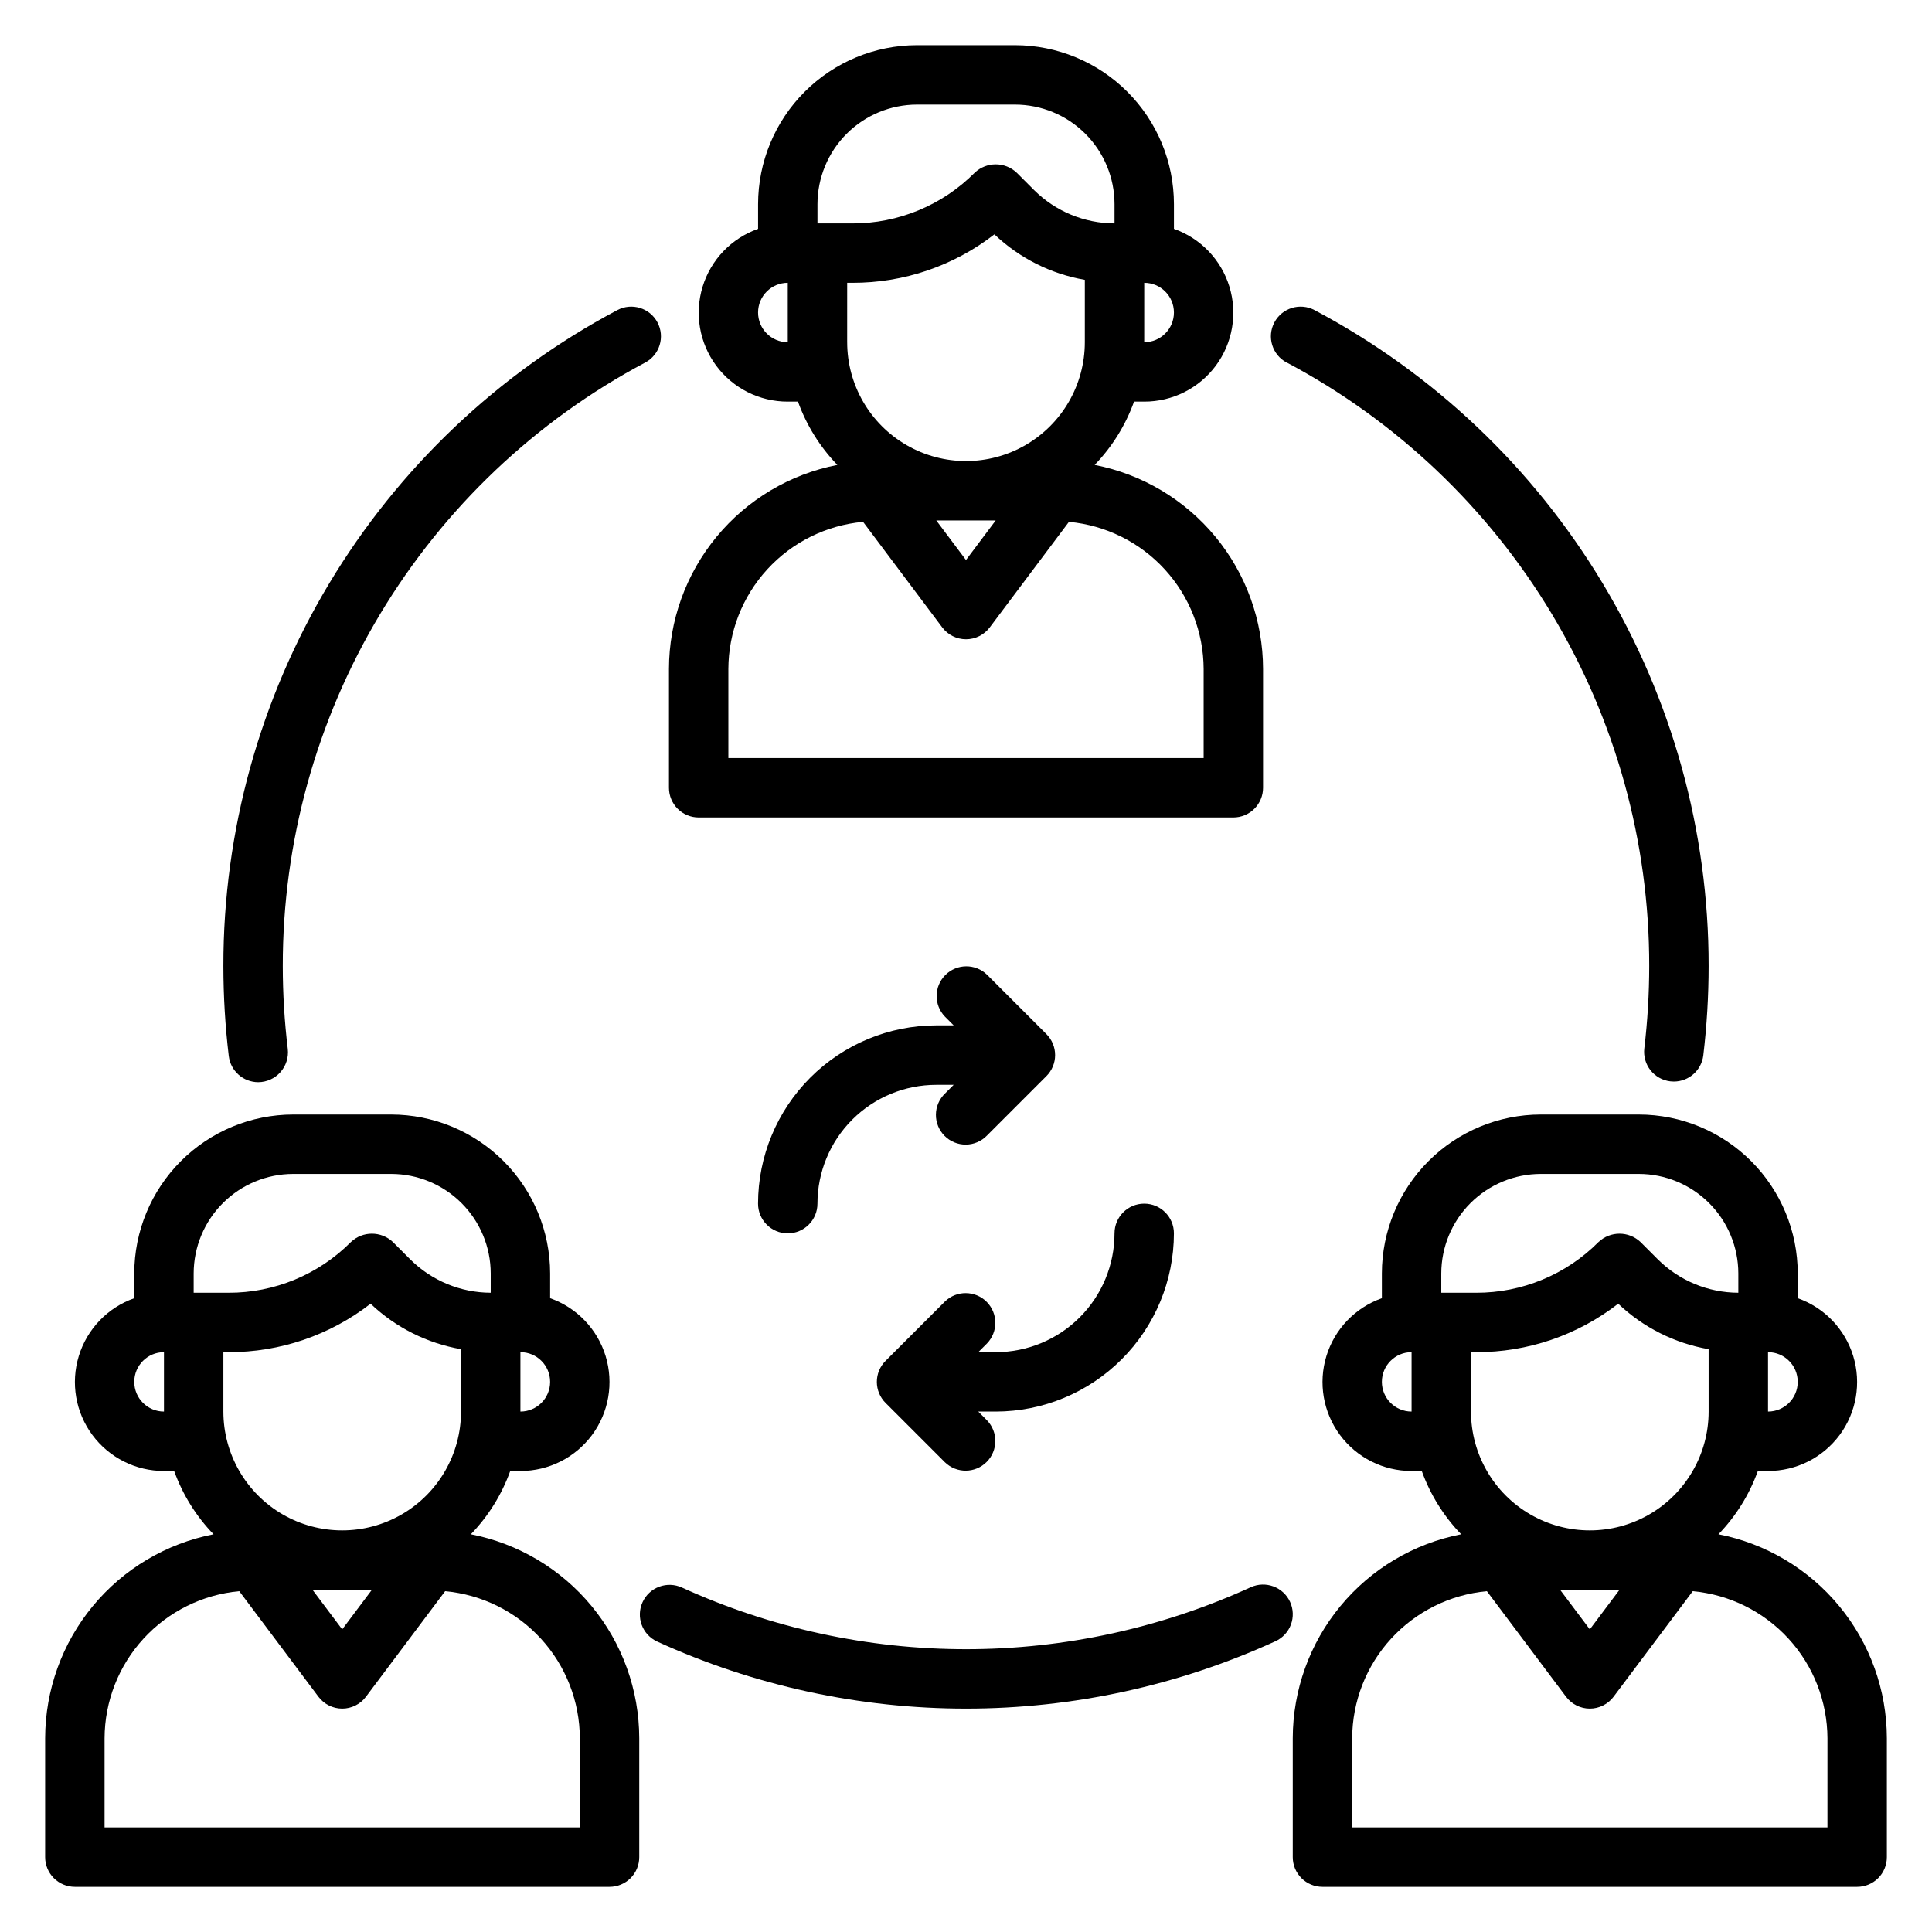
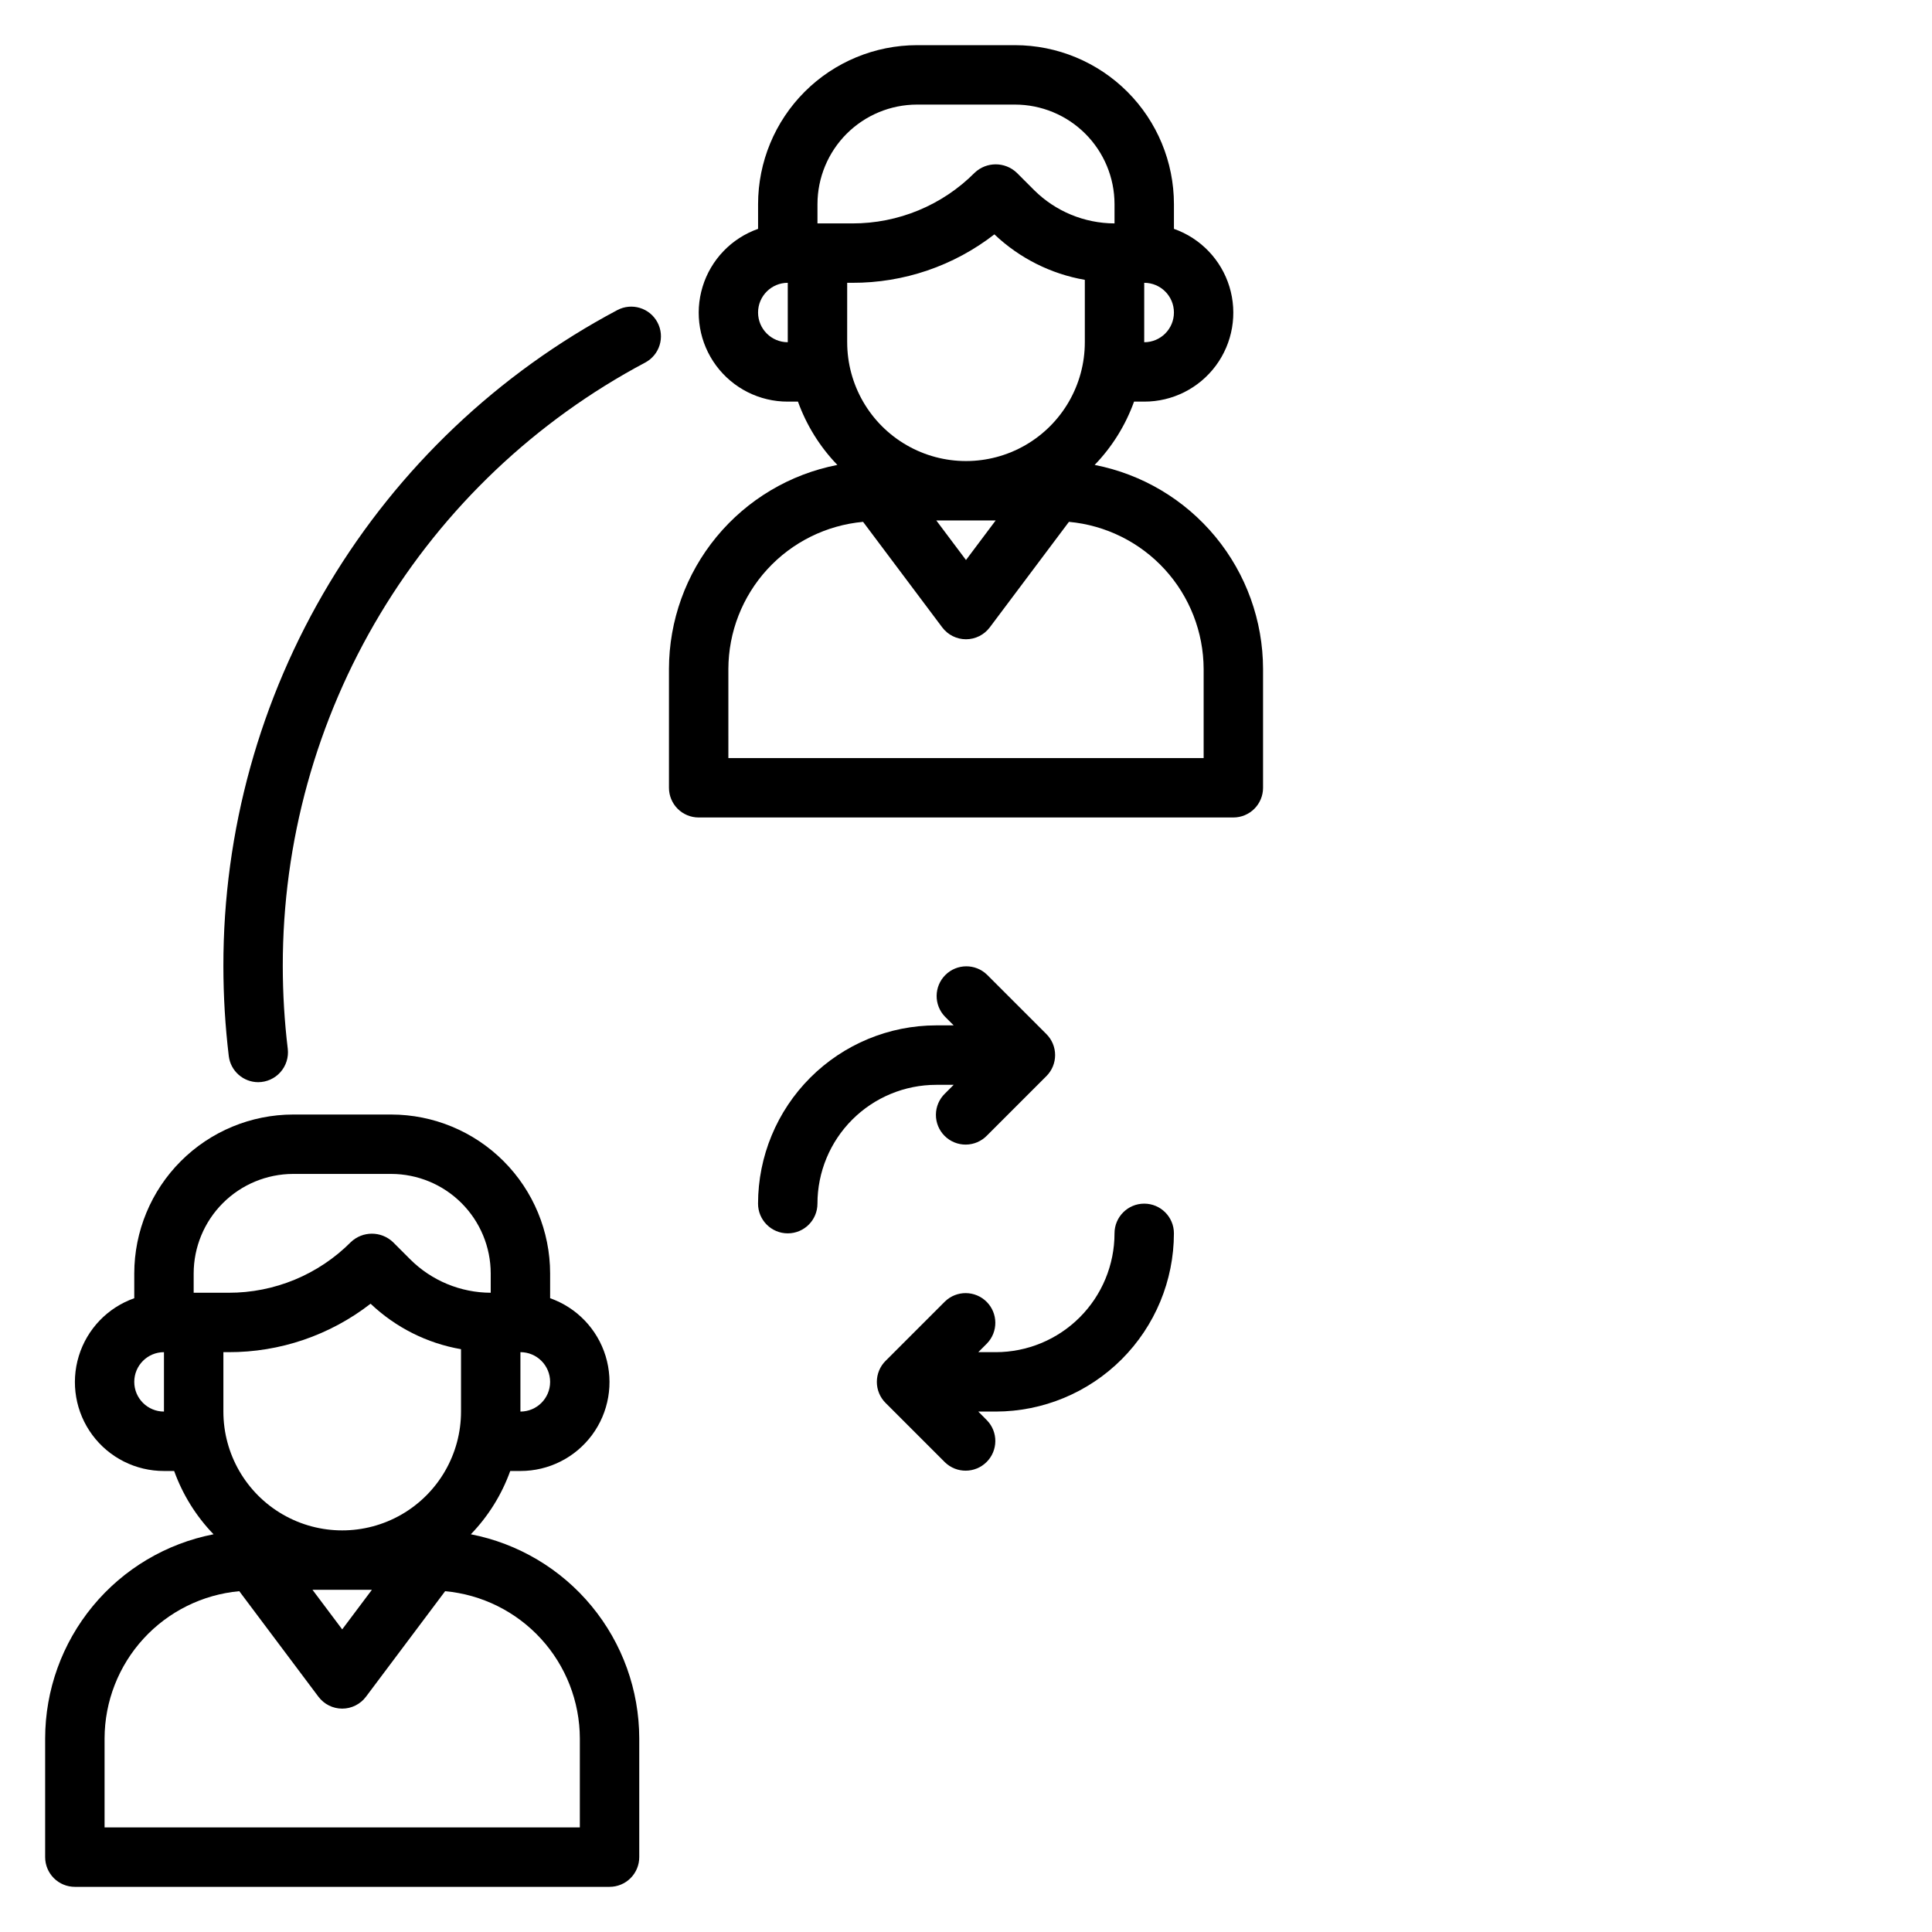
<svg xmlns="http://www.w3.org/2000/svg" fill="#000000" width="800px" height="800px" version="1.1" viewBox="144 144 512 512">
  <g>
    <path d="m329.15 360.64h141.7c2.086 0 4.09-0.828 5.566-2.305 1.477-1.477 2.305-3.477 2.305-5.566v-31.488c-0.02-12.789-4.481-25.172-12.621-35.035-8.141-9.863-19.453-16.594-32.004-19.035 4.625-4.793 8.184-10.512 10.438-16.777h2.699c7.481 0.016 14.52-3.523 18.977-9.531 4.453-6.012 5.785-13.777 3.598-20.93-2.191-7.152-7.648-12.836-14.703-15.324v-6.562c-0.008-11.168-4.449-21.875-12.344-29.77-7.898-7.894-18.605-12.336-29.77-12.348h-25.98c-11.164 0.012-21.871 4.453-29.766 12.348-7.898 7.894-12.336 18.602-12.348 29.77v6.566-0.004c-7.055 2.488-12.512 8.172-14.699 15.324-2.191 7.152-0.855 14.918 3.598 20.93 4.453 6.008 11.492 9.547 18.973 9.531h2.699c2.258 6.266 5.812 11.984 10.441 16.777-12.555 2.441-23.867 9.172-32.008 19.035-8.141 9.863-12.602 22.246-12.621 35.035v31.488c0 2.09 0.832 4.09 2.305 5.566 1.477 1.477 3.481 2.305 5.566 2.305zm39.359-125.95 0.004-15.742h1.355-0.004c13.637 0.043 26.891-4.477 37.66-12.84 6.625 6.297 14.961 10.488 23.965 12.055v16.531c0 11.25-6.004 21.645-15.746 27.27-9.742 5.625-21.746 5.625-31.488 0-9.742-5.625-15.742-16.02-15.742-27.27zm39.359 47.23-7.871 10.492-7.871-10.488zm39.359-47.23 0.004-15.742c4.348 0 7.871 3.523 7.871 7.871s-3.523 7.875-7.871 7.875zm-86.59-36.602c0.012-6.992 2.793-13.695 7.734-18.641 4.945-4.941 11.648-7.723 18.637-7.731h25.98c6.992 0.008 13.695 2.789 18.637 7.731 4.945 4.945 7.727 11.648 7.734 18.641v5.117c-7.988-0.023-15.645-3.195-21.309-8.824l-4.613-4.613c-3.125-2.953-8.008-2.953-11.133 0-8.586 8.633-20.266 13.469-32.441 13.438h-9.227zm-7.871 36.605c-4.348 0-7.871-3.527-7.871-7.875s3.523-7.871 7.871-7.871zm-15.742 86.59c0.031-9.773 3.707-19.188 10.309-26.398 6.602-7.211 15.656-11.699 25.391-12.59l20.977 27.969c1.488 1.98 3.82 3.148 6.301 3.148 2.477 0 4.809-1.168 6.297-3.148l20.98-27.969h-0.004c9.738 0.891 18.789 5.379 25.391 12.59 6.602 7.211 10.277 16.625 10.312 26.398v23.617h-125.95z" />
    <path d="m268.78 550.6c4.625-4.789 8.184-10.508 10.438-16.773h2.699c7.481 0.012 14.52-3.523 18.977-9.535 4.453-6.008 5.785-13.773 3.598-20.926-2.191-7.152-7.648-12.84-14.703-15.324v-6.566c-0.008-11.164-4.449-21.871-12.344-29.766-7.898-7.898-18.605-12.34-29.77-12.348h-25.98c-11.164 0.008-21.871 4.449-29.766 12.348-7.898 7.894-12.336 18.602-12.348 29.766v6.566c-7.055 2.484-12.512 8.172-14.699 15.324-2.191 7.152-0.855 14.918 3.598 20.926 4.453 6.012 11.492 9.547 18.973 9.535h2.699c2.258 6.266 5.812 11.984 10.441 16.773-12.555 2.445-23.867 9.176-32.008 19.039-8.141 9.863-12.602 22.246-12.621 35.035v31.488c0 2.086 0.832 4.09 2.305 5.566 1.477 1.477 3.481 2.305 5.566 2.305h141.7c2.086 0 4.09-0.828 5.566-2.305 1.477-1.477 2.305-3.481 2.305-5.566v-31.488c-0.02-12.789-4.481-25.172-12.621-35.035s-19.453-16.594-32.004-19.039zm-65.582-32.52v-15.742h1.355-0.004c13.637 0.043 26.891-4.477 37.66-12.84 6.625 6.293 14.961 10.488 23.965 12.051v16.531c0 11.25-6.004 21.645-15.746 27.27-9.742 5.625-21.746 5.625-31.488 0-9.742-5.625-15.742-16.02-15.742-27.27zm39.359 47.23-7.871 10.492-7.875-10.488zm39.359-47.23v-15.742c4.348 0 7.871 3.523 7.871 7.871 0 4.348-3.523 7.871-7.871 7.871zm-86.594-36.605c0.012-6.992 2.793-13.691 7.734-18.637 4.945-4.945 11.648-7.727 18.637-7.734h25.98c6.992 0.008 13.695 2.789 18.637 7.734 4.945 4.945 7.727 11.645 7.734 18.637v5.117c-7.988-0.023-15.645-3.195-21.309-8.824l-4.613-4.613c-3.125-2.953-8.008-2.953-11.133 0-8.586 8.633-20.266 13.473-32.441 13.438h-9.227zm-7.871 36.605c-4.348 0-7.871-3.523-7.871-7.871 0-4.348 3.523-7.871 7.871-7.871zm110.21 110.21h-125.95v-23.617c0.031-9.777 3.707-19.191 10.309-26.398 6.602-7.211 15.656-11.699 25.391-12.594l20.977 27.969c1.488 1.984 3.82 3.152 6.301 3.152 2.477 0 4.809-1.168 6.297-3.152l20.98-27.969h-0.004c9.738 0.895 18.789 5.383 25.391 12.594 6.602 7.207 10.277 16.621 10.312 26.398z" />
-     <path d="m599.41 550.6c4.625-4.789 8.184-10.508 10.438-16.773h2.699c7.481 0.012 14.52-3.523 18.977-9.535 4.453-6.008 5.785-13.773 3.598-20.926-2.191-7.152-7.648-12.84-14.703-15.324v-6.566c-0.008-11.164-4.449-21.871-12.344-29.766-7.898-7.898-18.605-12.34-29.77-12.348h-25.98c-11.164 0.008-21.871 4.449-29.766 12.348-7.898 7.894-12.336 18.602-12.348 29.766v6.566c-7.055 2.484-12.512 8.172-14.699 15.324-2.191 7.152-0.855 14.918 3.598 20.926 4.453 6.012 11.492 9.547 18.973 9.535h2.699c2.258 6.266 5.812 11.984 10.441 16.773-12.555 2.445-23.867 9.176-32.008 19.039-8.141 9.863-12.602 22.246-12.621 35.035v31.488c0 2.086 0.832 4.09 2.305 5.566 1.477 1.477 3.481 2.305 5.566 2.305h141.7c2.086 0 4.09-0.828 5.566-2.305 1.477-1.477 2.305-3.481 2.305-5.566v-31.488c-0.02-12.789-4.481-25.172-12.621-35.035s-19.453-16.594-32.004-19.039zm-65.582-32.52v-15.742h1.355-0.004c13.637 0.043 26.891-4.477 37.66-12.84 6.625 6.293 14.961 10.488 23.965 12.051v16.531c0 11.25-6.004 21.645-15.746 27.27-9.742 5.625-21.746 5.625-31.488 0-9.742-5.625-15.742-16.02-15.742-27.27zm39.359 47.23-7.871 10.492-7.875-10.488zm39.359-47.23v-15.742c4.348 0 7.871 3.523 7.871 7.871 0 4.348-3.523 7.871-7.871 7.871zm-86.594-36.605c0.012-6.992 2.793-13.691 7.734-18.637 4.945-4.945 11.648-7.727 18.637-7.734h25.98c6.992 0.008 13.695 2.789 18.637 7.734 4.945 4.945 7.727 11.645 7.734 18.637v5.117c-7.988-0.023-15.645-3.195-21.309-8.824l-4.613-4.613c-3.125-2.953-8.008-2.953-11.133 0-8.586 8.633-20.266 13.473-32.441 13.438h-9.227zm-7.871 36.605c-4.348 0-7.871-3.523-7.871-7.871 0-4.348 3.523-7.871 7.871-7.871zm110.21 110.21h-125.95v-23.617c0.031-9.777 3.707-19.191 10.309-26.398 6.602-7.211 15.656-11.699 25.391-12.594l20.977 27.969c1.488 1.984 3.82 3.152 6.301 3.152 2.477 0 4.809-1.168 6.297-3.152l20.98-27.969h-0.004c9.738 0.895 18.789 5.383 25.391 12.594 6.602 7.207 10.277 16.621 10.312 26.398z" />
    <path d="m212.44 430.79c2.246-0.012 4.387-0.98 5.879-2.66 1.492-1.684 2.199-3.922 1.945-6.156-0.879-7.289-1.32-14.625-1.324-21.969-0.031-32.867 8.895-65.121 25.812-93.297 16.922-28.176 41.199-51.211 70.227-66.625 3.84-2.039 5.297-6.809 3.254-10.648-2.039-3.836-6.805-5.293-10.645-3.254-31.551 16.754-57.941 41.789-76.332 72.414-18.395 30.625-28.094 65.684-28.059 101.41 0.004 7.973 0.48 15.941 1.43 23.859 0.48 3.949 3.832 6.922 7.812 6.926z" />
-     <path d="m485.88 568.51c-1.816-3.949-6.488-5.68-10.438-3.867-23.656 10.805-49.352 16.402-75.355 16.414-26.004 0.012-51.707-5.562-75.371-16.344-1.898-0.867-4.066-0.945-6.023-0.219-1.957 0.73-3.543 2.207-4.41 4.106-1.809 3.953-0.07 8.625 3.883 10.434 25.723 11.723 53.664 17.781 81.93 17.77 28.27-0.016 56.203-6.106 81.91-17.855 1.898-0.871 3.375-2.461 4.102-4.418 0.727-1.957 0.645-4.121-0.227-6.019z" />
-     <path d="m485.02 240.08c29.027 15.414 53.305 38.449 70.227 66.625 16.922 28.176 25.844 60.43 25.812 93.297-0.004 7.289-0.438 14.574-1.297 21.812-0.25 2.074 0.336 4.16 1.625 5.801 1.289 1.641 3.18 2.703 5.254 2.953 0.312 0.035 0.629 0.055 0.945 0.055 3.981-0.004 7.336-2.981 7.809-6.938 0.934-7.859 1.406-15.77 1.41-23.684 0.027-35.73-9.676-70.789-28.078-101.41-18.398-30.629-44.797-55.66-76.355-72.41-3.836-2.039-8.605-0.582-10.645 3.254-2.043 3.84-0.586 8.609 3.254 10.648z" />
    <path d="m344.89 462.98c0 4.348 3.523 7.871 7.871 7.871s7.871-3.523 7.871-7.871c0-8.352 3.32-16.363 9.223-22.266 5.906-5.906 13.914-9.223 22.266-9.223h4.613l-2.305 2.305c-1.52 1.469-2.387 3.484-2.402 5.594-0.02 2.113 0.812 4.141 2.305 5.637 1.492 1.492 3.523 2.32 5.633 2.305 2.113-0.02 4.129-0.887 5.594-2.402l15.746-15.746c1.48-1.477 2.312-3.481 2.312-5.574 0-2.09-0.832-4.094-2.312-5.57l-15.746-15.746c-3.086-2.984-7.996-2.941-11.035 0.098-3.035 3.035-3.078 7.945-0.094 11.035l2.305 2.305h-4.613c-12.523 0.012-24.531 4.996-33.387 13.855-8.855 8.855-13.836 20.867-13.844 33.395z" />
    <path d="m455.1 470.85c0-4.348-3.523-7.871-7.871-7.871-4.348 0-7.871 3.523-7.871 7.871 0 8.352-3.316 16.359-9.223 22.266-5.906 5.902-13.914 9.223-22.266 9.223h-4.613l2.305-2.305v-0.004c2.984-3.086 2.941-7.996-0.094-11.035-3.039-3.035-7.945-3.078-11.035-0.094l-15.742 15.742h-0.004c-1.48 1.477-2.312 3.484-2.312 5.574s0.832 4.098 2.312 5.574l15.742 15.742h0.004c3.09 2.984 7.996 2.941 11.035-0.094 3.035-3.039 3.078-7.949 0.094-11.035l-2.305-2.324h4.613c12.523-0.012 24.527-4.992 33.383-13.848 8.855-8.855 13.836-20.859 13.848-33.383z" />
  </g>
</svg>